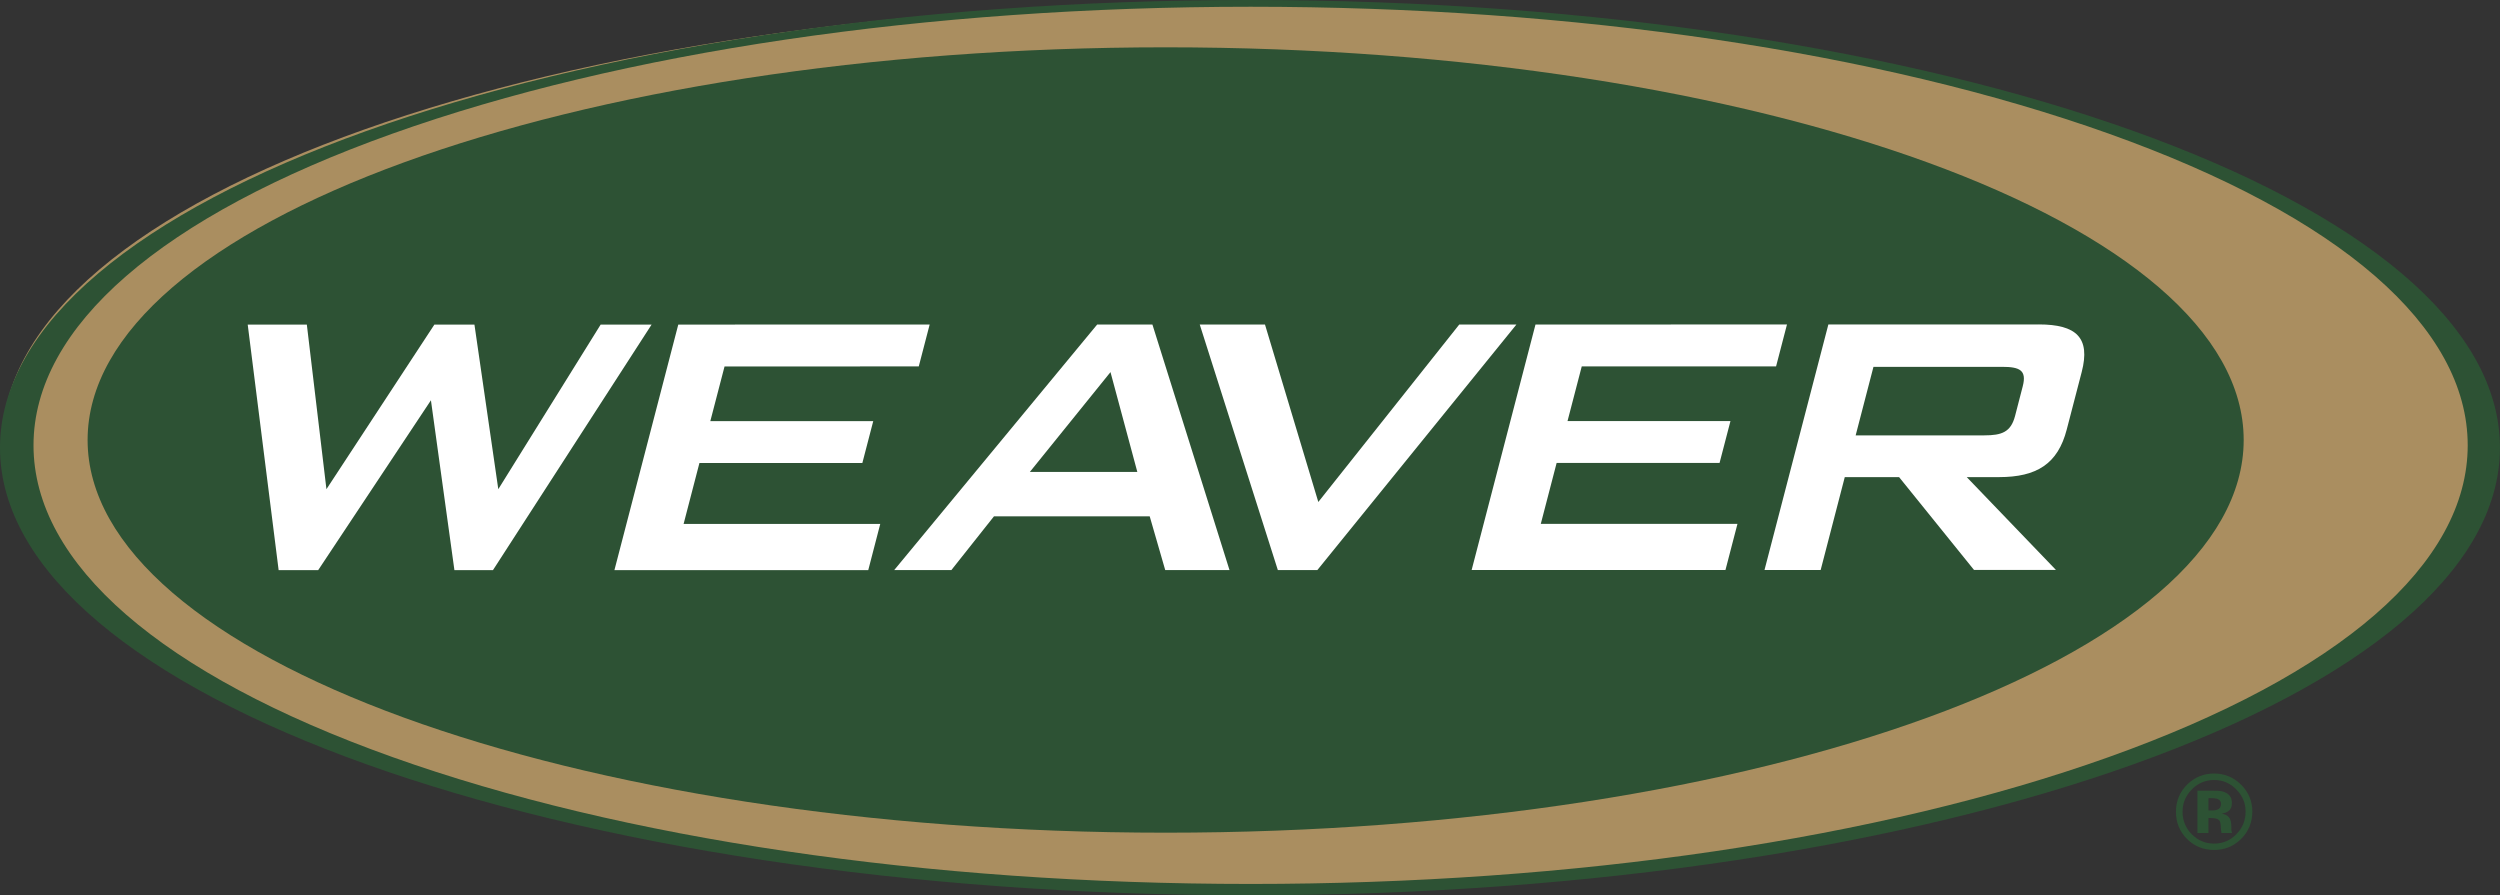
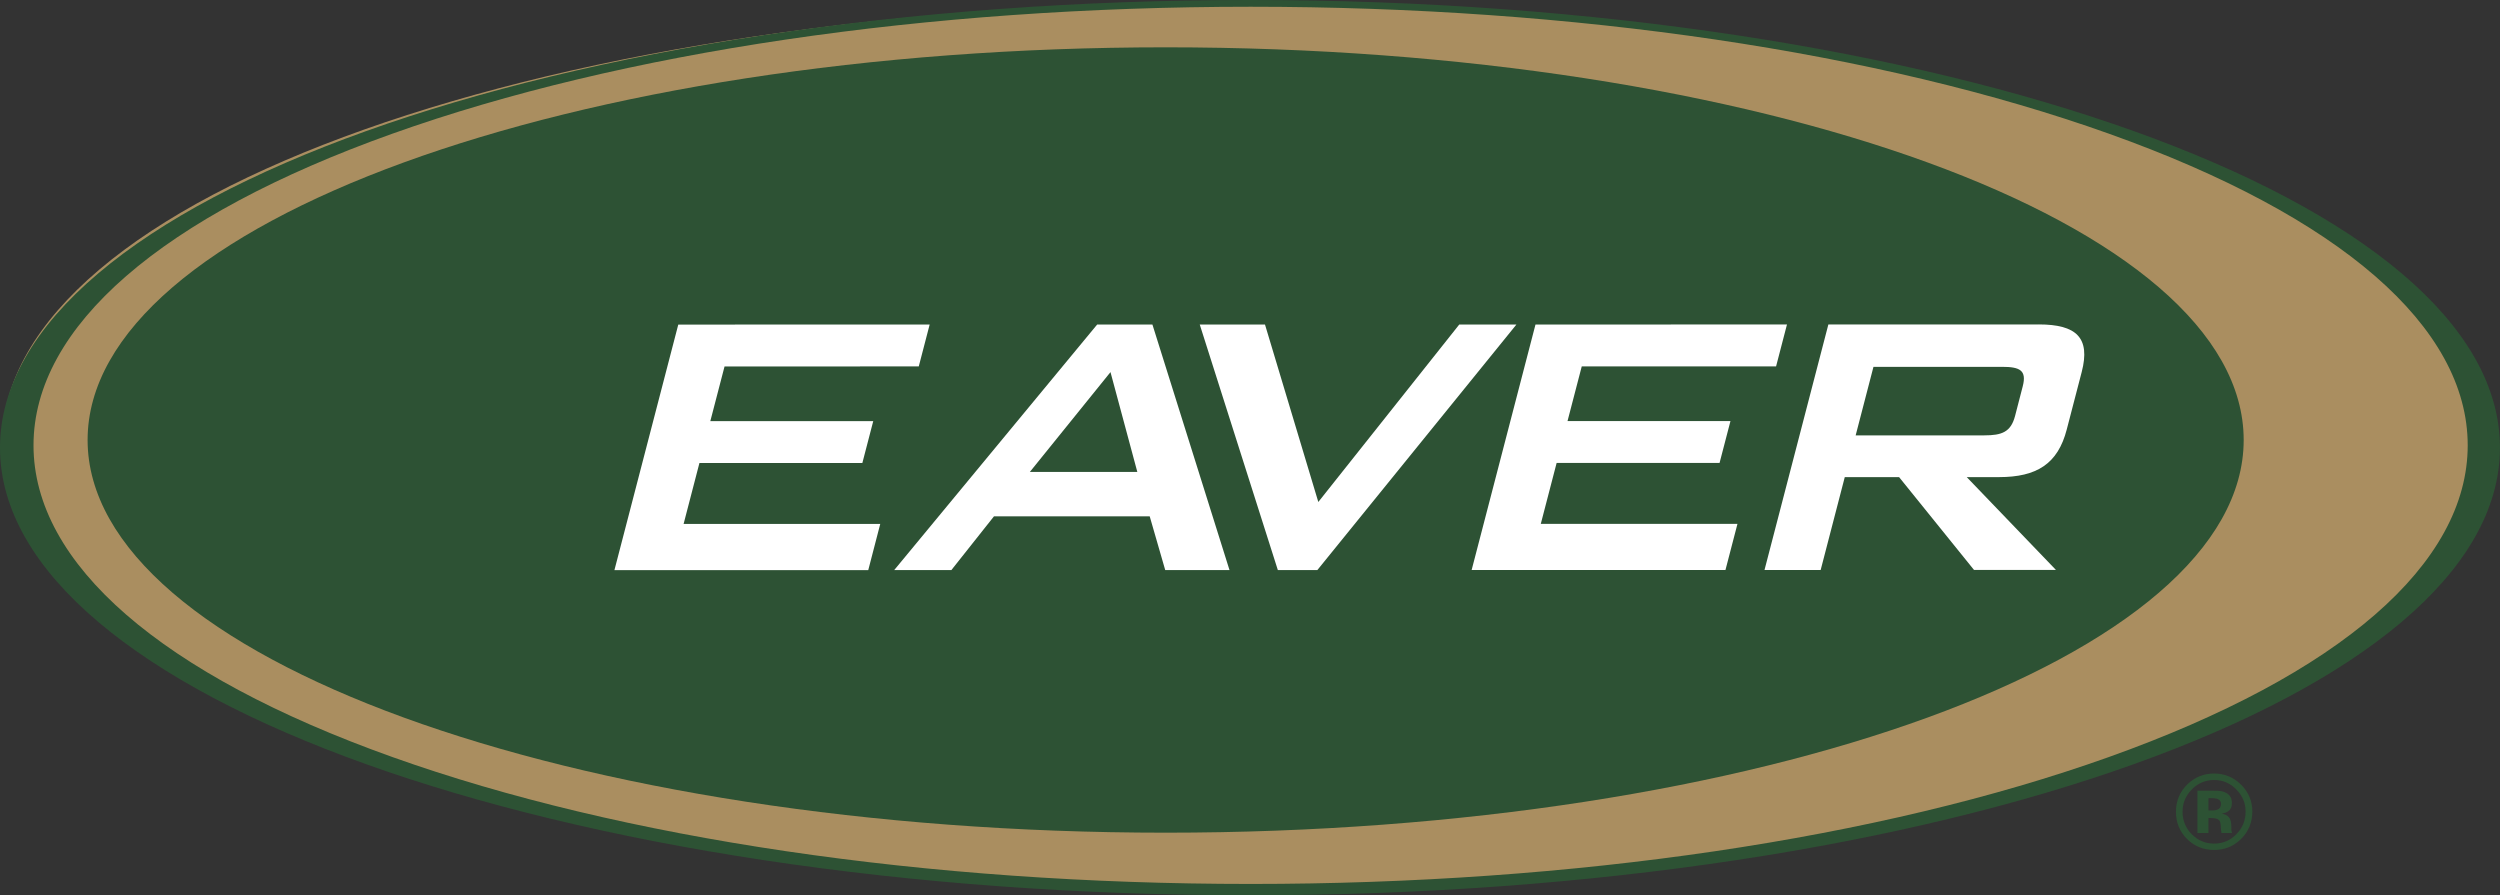
<svg xmlns="http://www.w3.org/2000/svg" width="148" height="53" viewBox="0 0 148 53" fill="none">
  <rect x="0" y="0" width="148" height="53" fill="#333333" stroke="none" />
  <g clip-path="url(#clip0_4657_288)">
    <path d="M73.245 0.157C32.893 0.085 0.154 11.57 0.129 26.209C0.101 40.844 32.795 52.452 73.151 52.528C113.51 52.603 146.245 41.112 146.273 26.48C146.302 11.841 113.607 0.233 73.248 0.161" fill="#AA8E60" />
    <path d="M69.006 2.801C33.817 2.801 5.186 13.232 5.186 26.048C5.186 38.865 33.817 49.295 69.006 49.295C104.194 49.295 132.826 38.868 132.826 26.048C132.826 13.229 104.198 2.801 69.006 2.801Z" fill="#2D5234" />
    <path d="M124.835 44.82C111.258 49.664 93.219 52.33 74.038 52.33C54.857 52.33 36.815 49.664 23.238 44.82C9.535 39.932 1.984 33.376 1.984 26.363C1.984 19.351 9.535 12.801 23.241 7.91C36.815 3.069 54.857 0.4 74.038 0.4C93.219 0.4 111.258 3.066 124.835 7.91C138.54 12.798 146.088 19.351 146.088 26.363C146.088 33.376 138.54 39.929 124.835 44.82ZM73.997 0C33.132 0 0 11.863 0 26.502C0 41.14 33.132 53 73.997 53C114.862 53 147.997 41.137 147.997 26.502C147.997 11.866 114.868 0 73.997 0Z" fill="#2D5234" />
    <path d="M60.964 27.943L65.741 22.029L67.33 27.94H60.961L60.964 27.943ZM68.223 19.212H64.952L52.938 33.747H56.322L58.845 30.565H68.062L68.981 33.747H72.786L68.223 19.212Z" fill="white" />
    <path d="M54.391 21.692L55.036 19.212L40.154 19.215L36.374 33.75H51.401L52.111 31.015L40.469 31.018L41.406 27.411H51.051L51.696 24.931H42.051L42.893 21.695L54.391 21.692Z" fill="white" />
-     <path d="M18.838 33.75L25.511 23.697L26.901 33.75H29.185L38.575 19.215H35.559L29.499 28.96L28.087 19.215H25.716L19.325 28.96L18.165 19.218H14.665L16.495 33.75H18.838Z" fill="white" />
    <path d="M105.144 21.689L105.789 19.209L90.901 19.212L87.121 33.744H102.147L102.858 31.012H91.215L92.153 27.405H101.798L102.443 24.928H92.797L93.64 21.689H105.144Z" fill="white" />
    <path d="M78.044 29.718L74.887 19.212H71.025L75.648 33.747H77.988L89.772 19.212H86.388L78.044 29.718Z" fill="white" />
    <path d="M119.746 22.869L119.293 24.619C119.045 25.576 118.513 25.774 117.469 25.774H109.855L110.909 21.717H118.523C119.567 21.717 119.994 21.916 119.746 22.869ZM120.699 19.209H108.239L104.458 33.744H107.783L109.21 28.248H112.428L116.862 33.741H121.712L116.431 28.245H118.346C120.576 28.245 121.825 27.458 122.35 25.431L123.237 22.023C123.765 19.993 122.925 19.206 120.696 19.206" fill="white" />
    <path d="M131.282 47.3C131.19 47.265 131.065 47.25 130.901 47.25H130.741V47.977H130.995C131.149 47.977 131.269 47.945 131.354 47.885C131.439 47.826 131.483 47.725 131.483 47.586C131.483 47.448 131.417 47.353 131.282 47.3ZM130.086 49.314V46.806C130.241 46.806 130.473 46.806 130.785 46.806C131.096 46.806 131.266 46.806 131.3 46.812C131.499 46.828 131.662 46.869 131.794 46.941C132.017 47.064 132.128 47.262 132.128 47.539C132.128 47.75 132.068 47.901 131.951 47.995C131.835 48.09 131.69 48.144 131.517 48.162C131.675 48.197 131.794 48.244 131.873 48.307C132.021 48.427 132.093 48.616 132.093 48.87V49.094C132.093 49.119 132.093 49.144 132.099 49.169C132.102 49.195 132.109 49.22 132.118 49.242L132.14 49.314H131.514C131.495 49.233 131.48 49.119 131.473 48.968C131.467 48.817 131.451 48.713 131.432 48.66C131.401 48.572 131.338 48.512 131.247 48.477C131.197 48.458 131.124 48.443 131.024 48.436L130.879 48.427H130.741V49.314H130.083H130.086ZM129.747 46.743C129.388 47.111 129.206 47.549 129.206 48.055C129.206 48.562 129.388 49.025 129.753 49.39C130.118 49.755 130.558 49.941 131.074 49.941C131.59 49.941 132.027 49.758 132.392 49.387C132.757 49.015 132.939 48.572 132.939 48.052C132.939 47.533 132.757 47.111 132.395 46.74C132.03 46.362 131.59 46.176 131.077 46.176C130.564 46.176 130.115 46.365 129.75 46.74M132.659 49.679C132.219 50.104 131.69 50.318 131.077 50.318C130.464 50.318 129.904 50.101 129.47 49.664C129.033 49.226 128.816 48.691 128.816 48.055C128.816 47.42 129.052 46.844 129.52 46.406C129.961 45.997 130.48 45.792 131.077 45.792C131.675 45.792 132.234 46.013 132.675 46.456C133.118 46.897 133.338 47.432 133.338 48.055C133.338 48.678 133.112 49.239 132.659 49.679Z" fill="#2D5234" />
  </g>
  <defs>
    <clipPath id="clip0_4657_288">
      <rect width="148" height="53" fill="white" />
    </clipPath>
  </defs>
</svg>